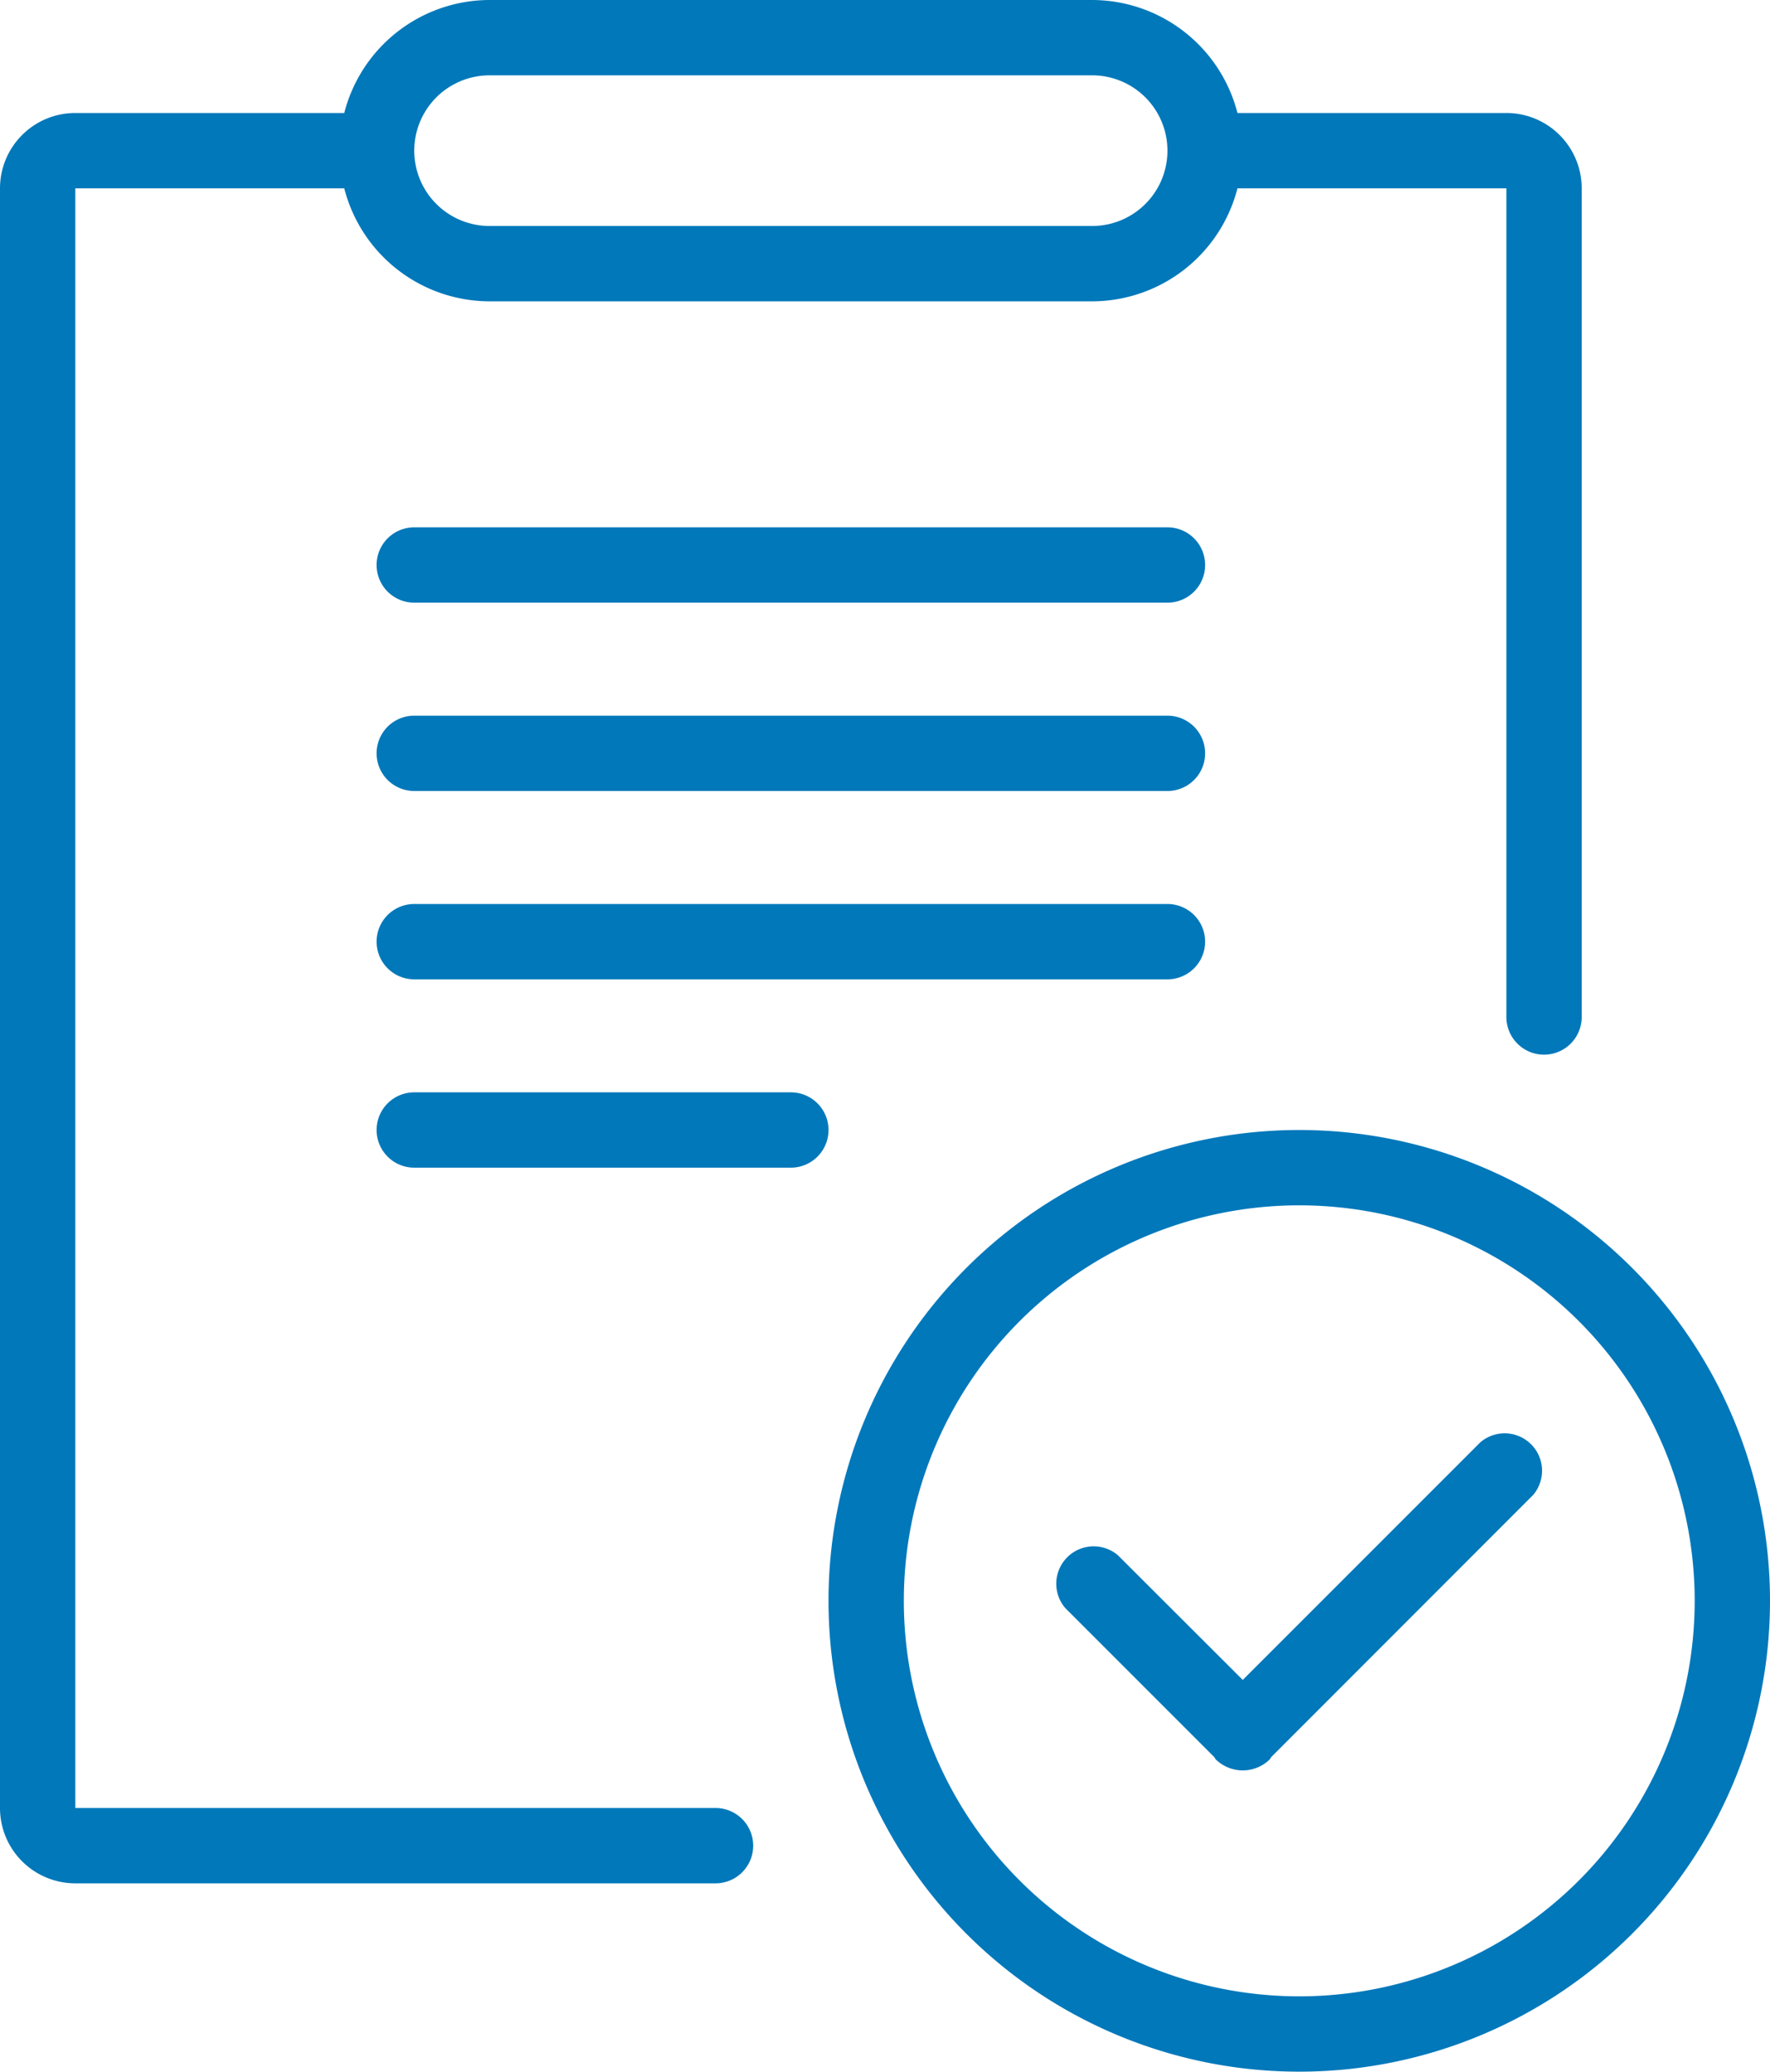
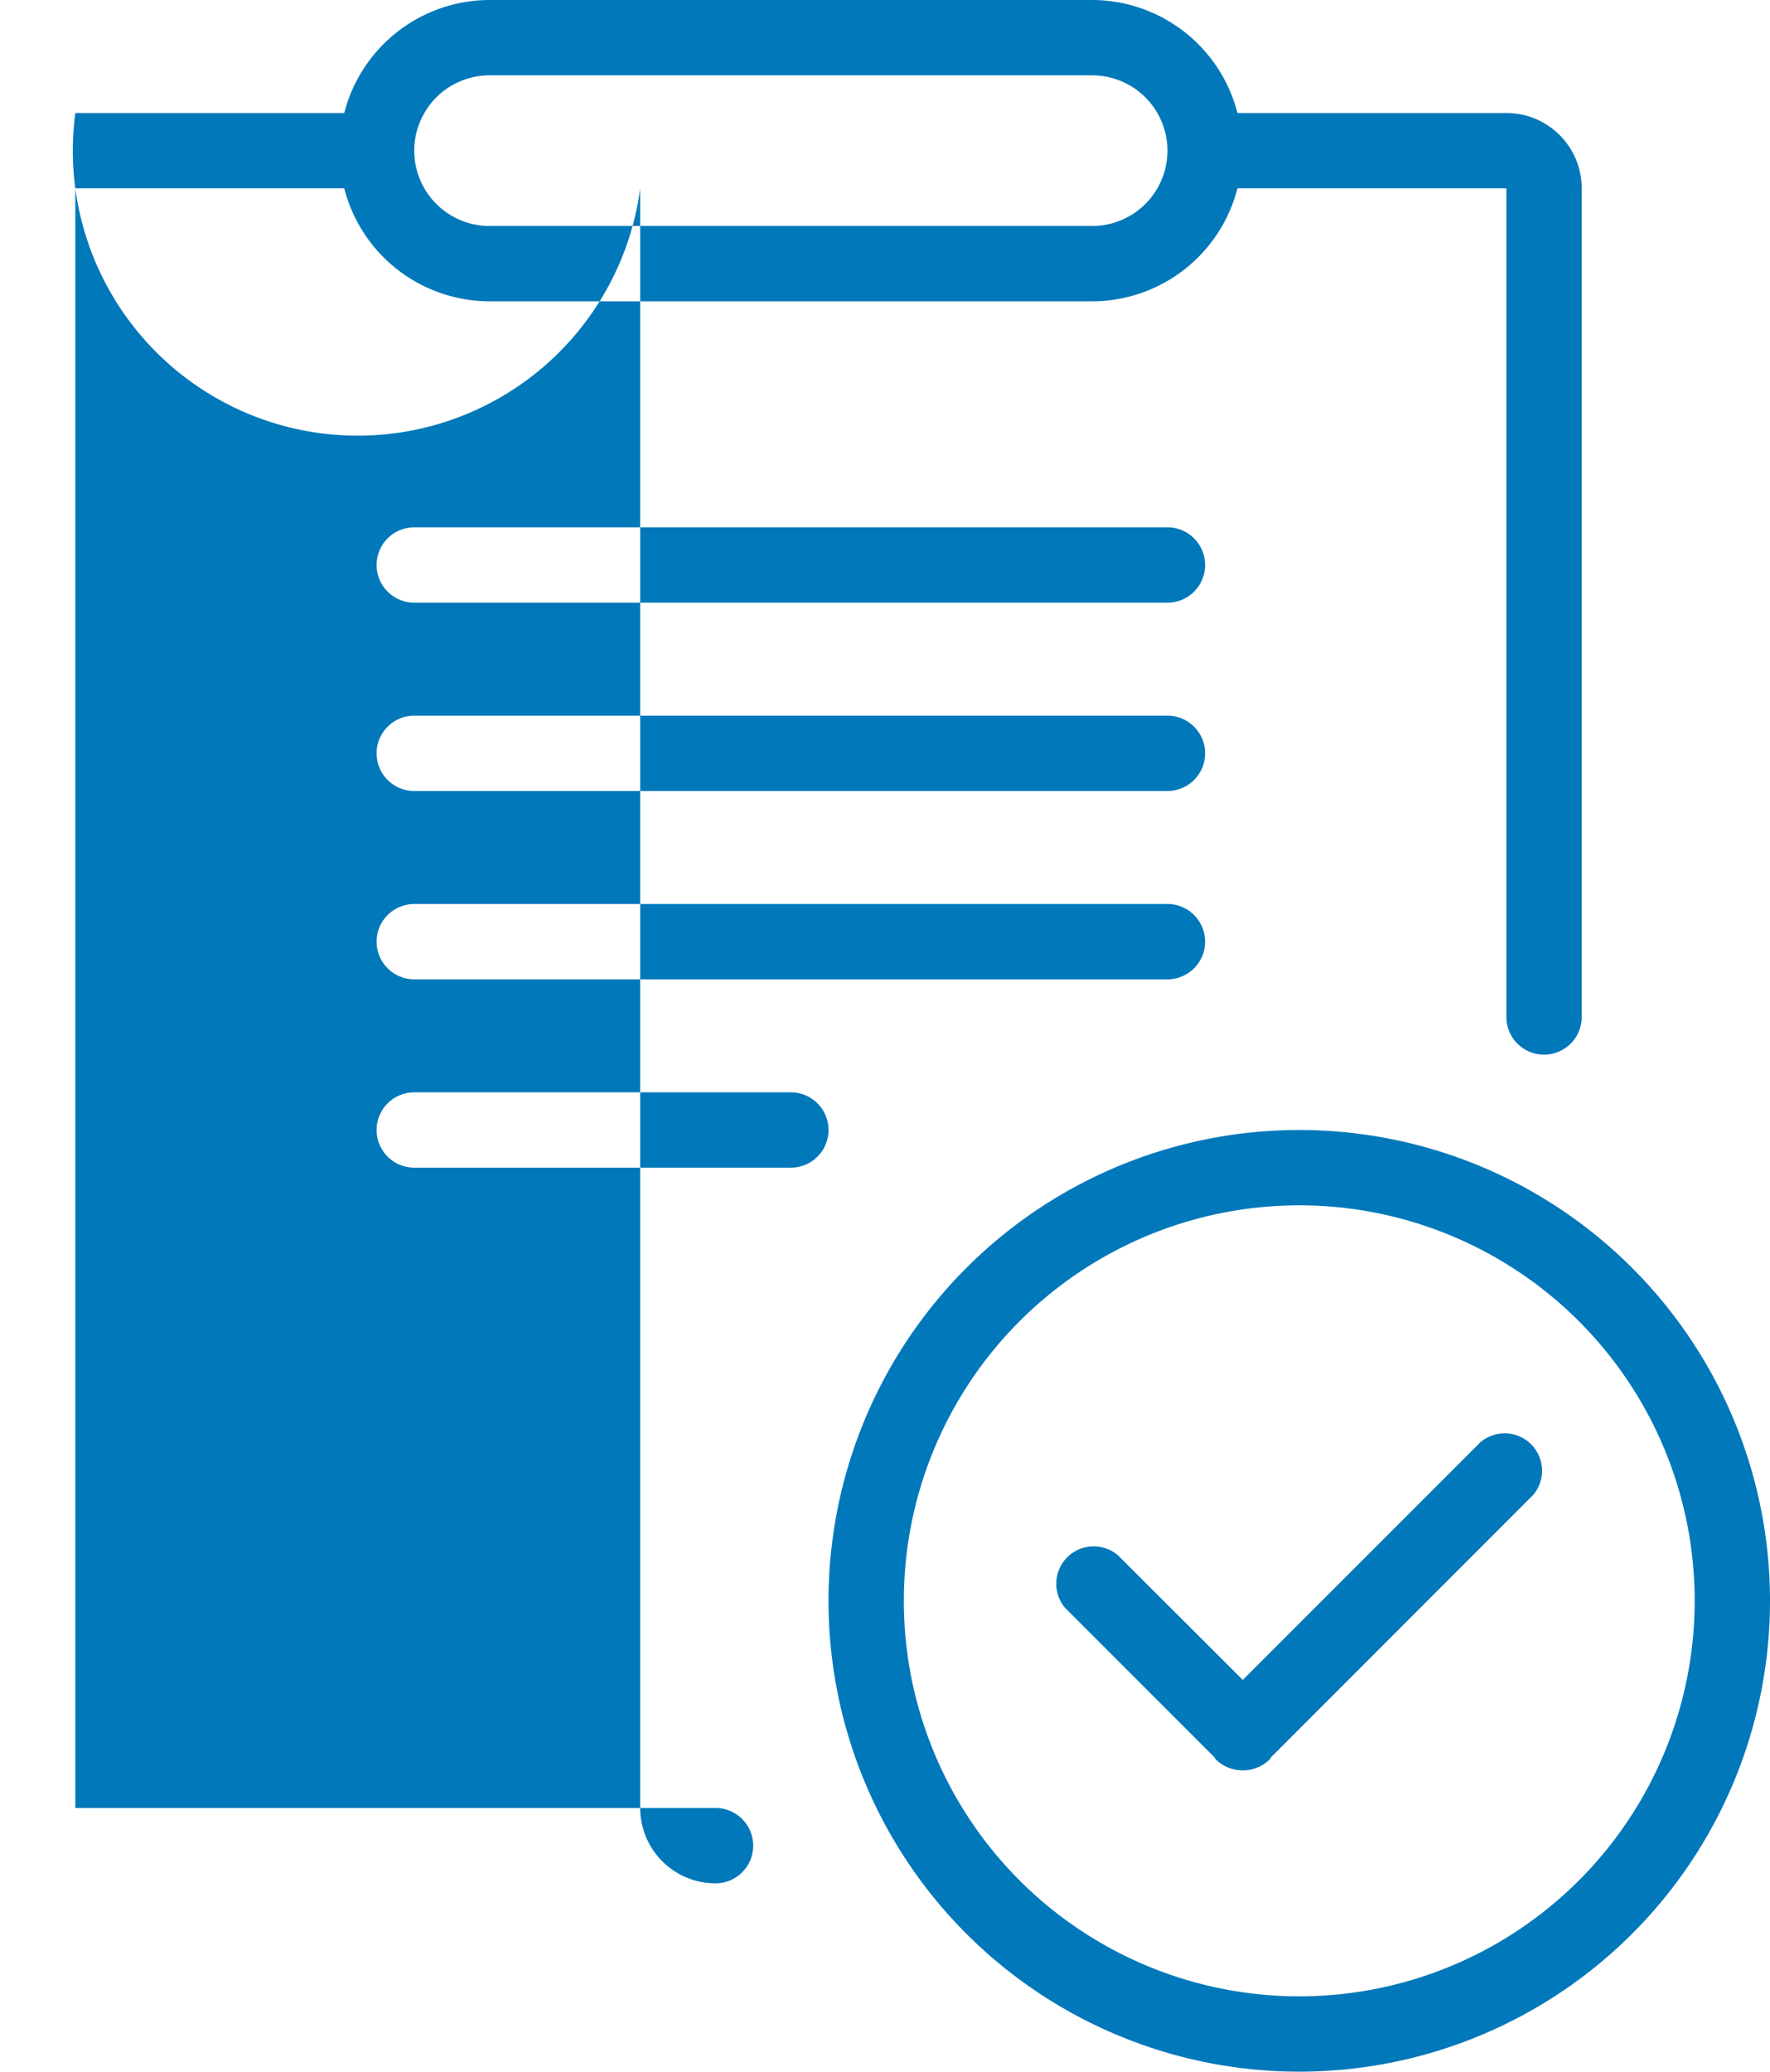
<svg xmlns="http://www.w3.org/2000/svg" width="47" height="55" viewBox="0 0 47 55" fill="#0078BA">
-   <path class="oscls-1" d="M34.5,55A12.5,12.5,0,1,1,47,42.5,12.5,12.5,0,0,1,34.5,55Zm0-23A10.5,10.5,0,1,0,45,42.5,10.5,10.5,0,0,0,34.5,32ZM33.757,46.647c-0.018.021-.024,0.047-0.044,0.066a1.026,1.026,0,0,1-1.427,0c-0.02-.02-0.026-0.046-0.044-0.066l-3.956-3.956a0.993,0.993,0,0,1,1.4-1.4L33,44.6l6.309-6.309a0.993,0.993,0,0,1,1.4,1.4ZM41,28a1,1,0,0,1-1-1V5H32.859A3.991,3.991,0,0,1,29,8H13A3.991,3.991,0,0,1,9.141,5H2V48H19a1,1,0,0,1,0,2H2a2,2,0,0,1-2-2V5A2,2,0,0,1,2,3H9.141A3.991,3.991,0,0,1,13,0H29a3.991,3.991,0,0,1,3.859,3H40a2,2,0,0,1,2,2V27A1,1,0,0,1,41,28ZM29,2H13a2,2,0,0,0,0,4H29A2,2,0,0,0,29,2Zm2,24H11a1,1,0,0,1,0-2H31A1,1,0,0,1,31,26Zm0-10H11a1,1,0,0,1,0-2H31A1,1,0,0,1,31,16Zm0,5H11a1,1,0,0,1,0-2H31A1,1,0,0,1,31,21ZM10,30a1,1,0,0,1,1-1H21a1,1,0,0,1,0,2H11A1,1,0,0,1,10,30Z" />
+   <path class="oscls-1" d="M34.5,55A12.5,12.5,0,1,1,47,42.5,12.5,12.5,0,0,1,34.5,55Zm0-23A10.5,10.5,0,1,0,45,42.5,10.5,10.5,0,0,0,34.5,32ZM33.757,46.647c-0.018.021-.024,0.047-0.044,0.066a1.026,1.026,0,0,1-1.427,0c-0.02-.02-0.026-0.046-0.044-0.066l-3.956-3.956a0.993,0.993,0,0,1,1.4-1.4L33,44.6l6.309-6.309a0.993,0.993,0,0,1,1.4,1.4ZM41,28a1,1,0,0,1-1-1V5H32.859A3.991,3.991,0,0,1,29,8H13A3.991,3.991,0,0,1,9.141,5H2V48H19a1,1,0,0,1,0,2a2,2,0,0,1-2-2V5A2,2,0,0,1,2,3H9.141A3.991,3.991,0,0,1,13,0H29a3.991,3.991,0,0,1,3.859,3H40a2,2,0,0,1,2,2V27A1,1,0,0,1,41,28ZM29,2H13a2,2,0,0,0,0,4H29A2,2,0,0,0,29,2Zm2,24H11a1,1,0,0,1,0-2H31A1,1,0,0,1,31,26Zm0-10H11a1,1,0,0,1,0-2H31A1,1,0,0,1,31,16Zm0,5H11a1,1,0,0,1,0-2H31A1,1,0,0,1,31,21ZM10,30a1,1,0,0,1,1-1H21a1,1,0,0,1,0,2H11A1,1,0,0,1,10,30Z" />
</svg>